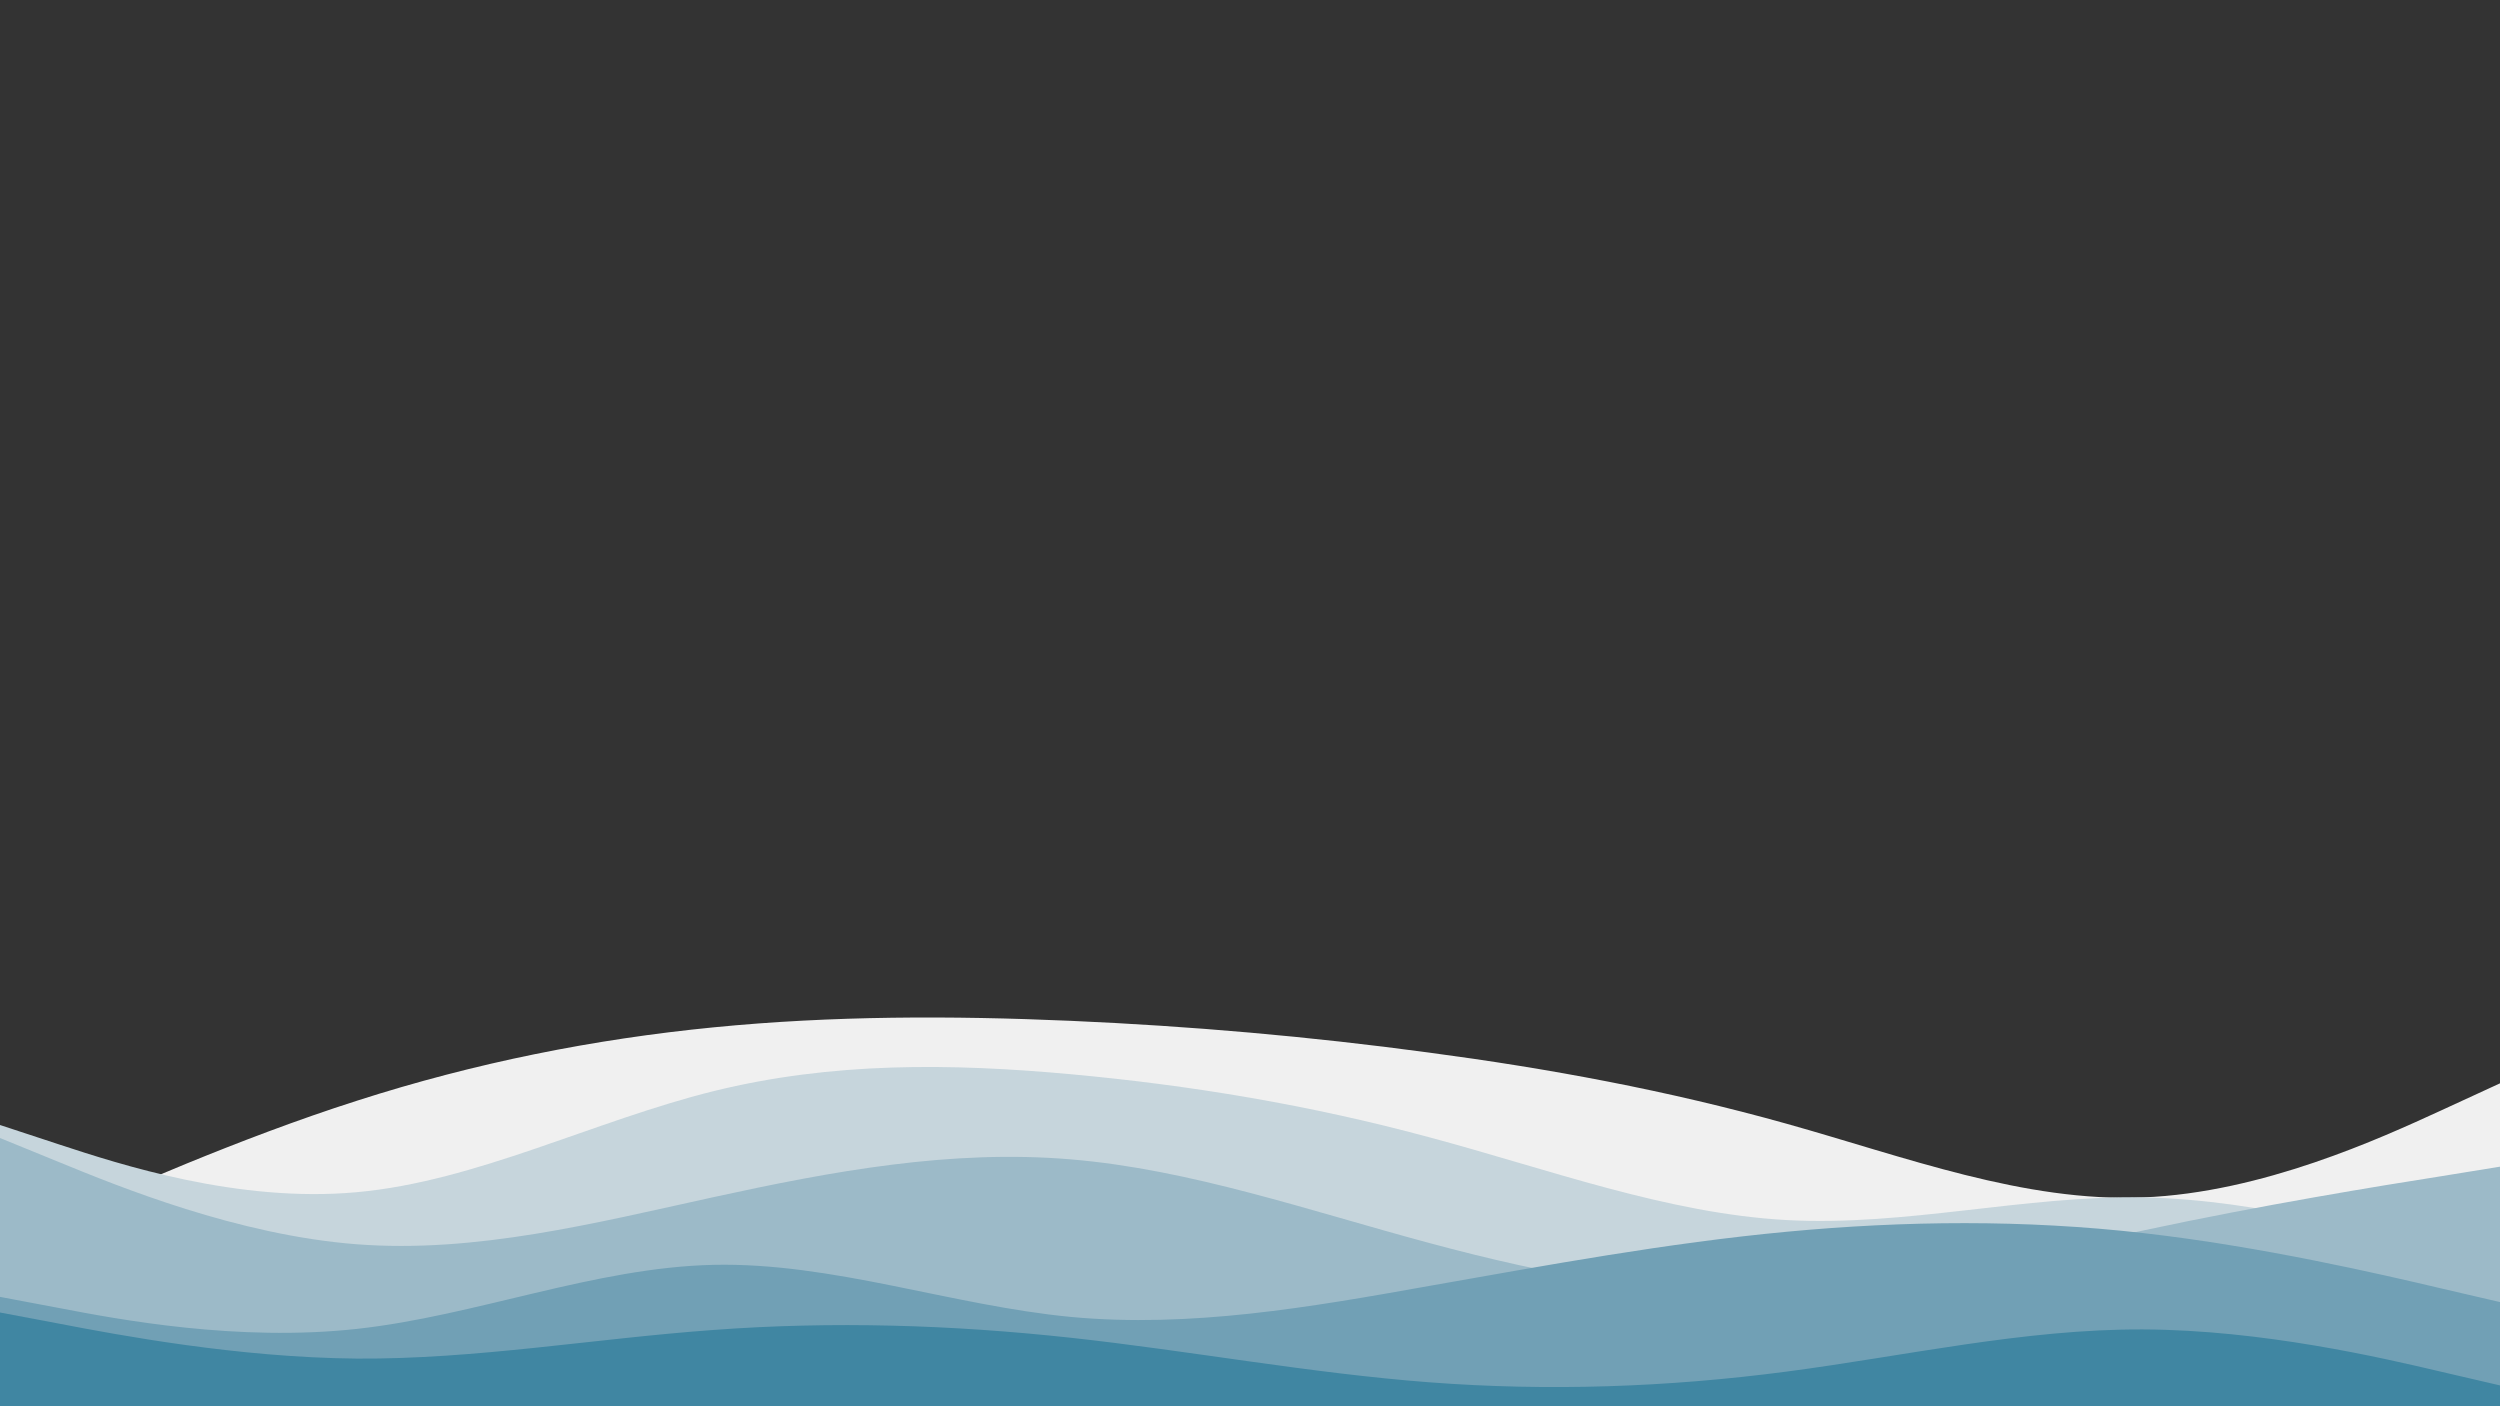
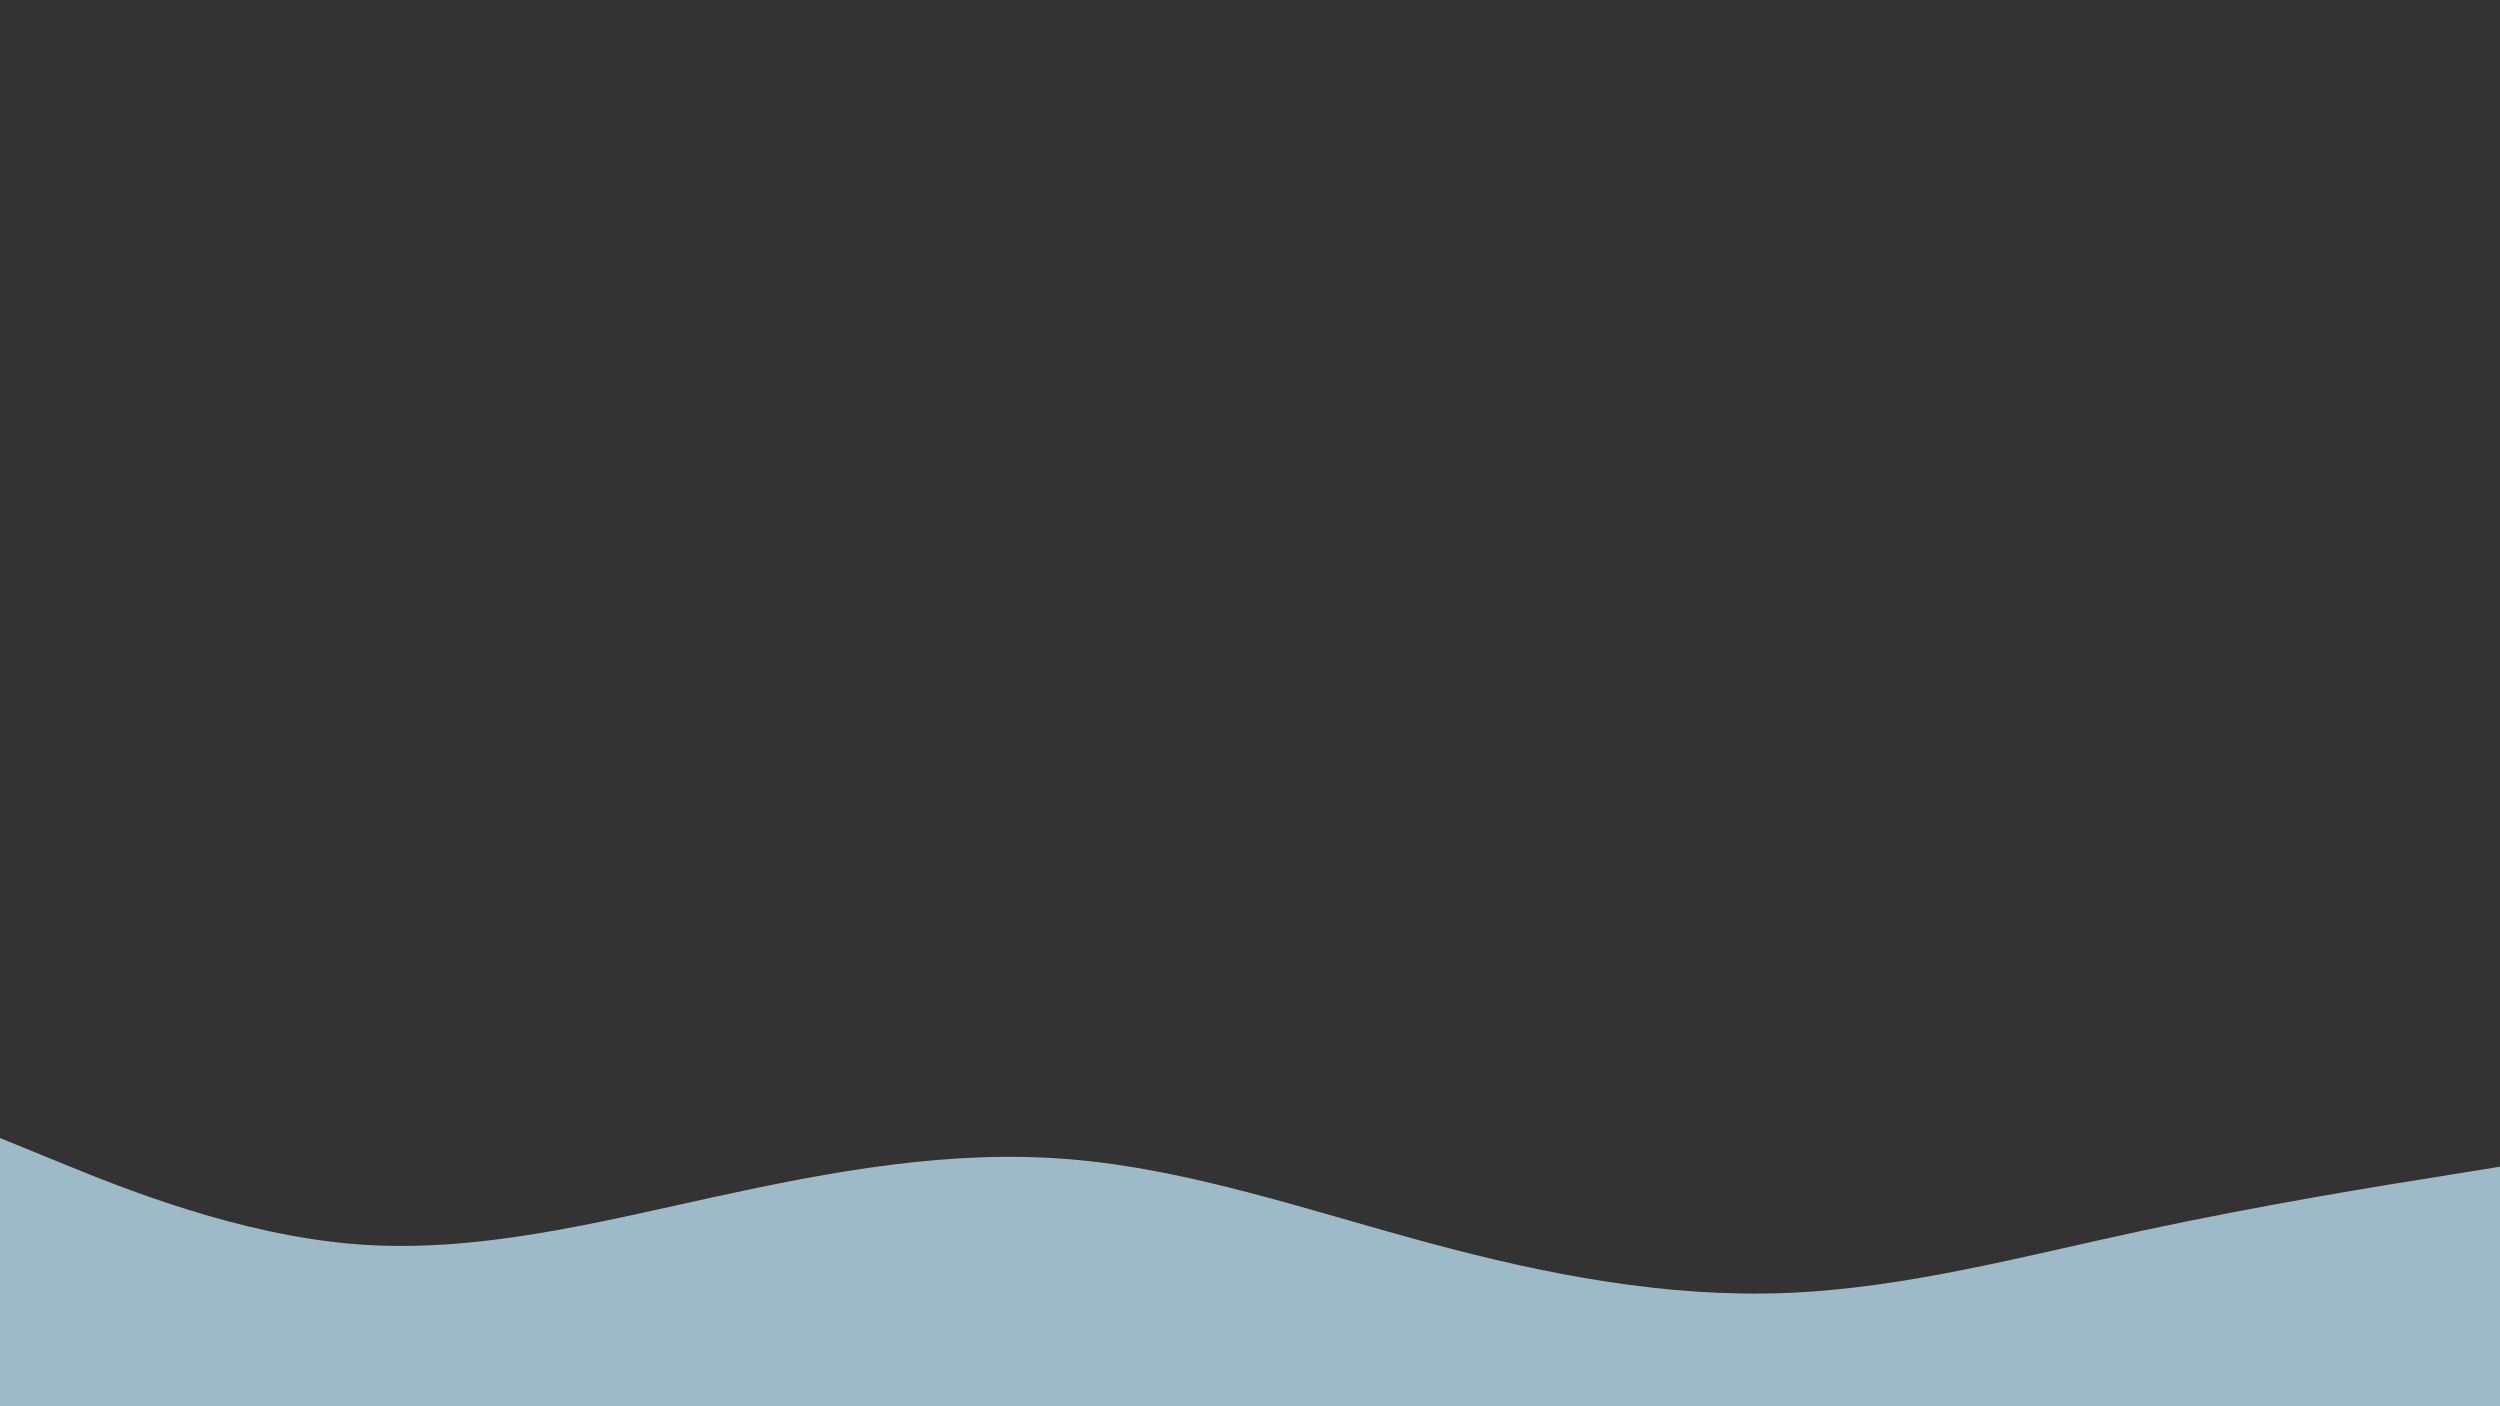
<svg xmlns="http://www.w3.org/2000/svg" id="visual" viewBox="0 0 960 540" width="960" height="540" version="1.1">
  <rect x="0" y="0" width="960" height="540" fill="#333333" stroke="none" />
-   <path d="M0 478L22.8 467.8C45.7 457.7 91.3 437.3 137 422.7C182.7 408 228.3 399 274 394.5C319.7 390 365.3 390 411.2 392C457 394 503 398 548.8 404.2C594.7 410.3 640.3 418.7 686 431.5C731.7 444.3 777.3 461.7 823 459.8C868.7 458 914.3 437 937.2 426.5L960 416L960 541L937.2 541C914.3 541 868.7 541 823 541C777.3 541 731.7 541 686 541C640.3 541 594.7 541 548.8 541C503 541 457 541 411.2 541C365.3 541 319.7 541 274 541C228.3 541 182.7 541 137 541C91.3 541 45.7 541 22.8 541L0 541Z" fill="#f0f0f0" />
-   <path d="M0 432L22.8 439.5C45.7 447 91.3 462 137 457.8C182.7 453.7 228.3 430.3 274 419C319.7 407.7 365.3 408.3 411.2 412.5C457 416.7 503 424.3 548.8 436.7C594.7 449 640.3 466 686 468.5C731.7 471 777.3 459 823 459.8C868.7 460.7 914.3 474.3 937.2 481.2L960 488L960 541L937.2 541C914.3 541 868.7 541 823 541C777.3 541 731.7 541 686 541C640.3 541 594.7 541 548.8 541C503 541 457 541 411.2 541C365.3 541 319.7 541 274 541C228.3 541 182.7 541 137 541C91.3 541 45.7 541 22.8 541L0 541Z" fill="#c6d5dc" />
  <path d="M0 437L22.8 446.3C45.7 455.7 91.3 474.3 137 477.8C182.7 481.3 228.3 469.7 274 459.7C319.7 449.7 365.3 441.3 411.2 445.2C457 449 503 465 548.8 477.3C594.7 489.7 640.3 498.3 686 496.5C731.7 494.7 777.3 482.3 823 472.5C868.7 462.7 914.3 455.3 937.2 451.7L960 448L960 541L937.2 541C914.3 541 868.7 541 823 541C777.3 541 731.7 541 686 541C640.3 541 594.7 541 548.8 541C503 541 457 541 411.2 541C365.3 541 319.7 541 274 541C228.3 541 182.7 541 137 541C91.3 541 45.7 541 22.8 541L0 541Z" fill="#9cbac8" />
-   <path d="M0 498L22.8 502.3C45.7 506.7 91.3 515.3 137 510.3C182.7 505.3 228.3 486.7 274 485.7C319.7 484.7 365.3 501.3 411.2 505.7C457 510 503 502 548.8 493.8C594.7 485.7 640.3 477.3 686 473C731.7 468.7 777.3 468.3 823 473.5C868.7 478.7 914.3 489.3 937.2 494.7L960 500L960 541L937.2 541C914.3 541 868.7 541 823 541C777.3 541 731.7 541 686 541C640.3 541 594.7 541 548.8 541C503 541 457 541 411.2 541C365.3 541 319.7 541 274 541C228.3 541 182.7 541 137 541C91.3 541 45.7 541 22.8 541L0 541Z" fill="#71a0b5" />
-   <path d="M0 504L22.8 508.3C45.7 512.7 91.3 521.3 137 521.7C182.7 522 228.3 514 274 510.7C319.7 507.3 365.3 508.7 411.2 513.7C457 518.7 503 527.3 548.8 530.8C594.7 534.3 640.3 532.7 686 526.7C731.7 520.7 777.3 510.3 823 510.5C868.7 510.7 914.3 521.3 937.2 526.7L960 532L960 541L937.2 541C914.3 541 868.7 541 823 541C777.3 541 731.7 541 686 541C640.3 541 594.7 541 548.8 541C503 541 457 541 411.2 541C365.3 541 319.7 541 274 541C228.3 541 182.7 541 137 541C91.3 541 45.7 541 22.8 541L0 541Z" fill="#4086a2" />
</svg>